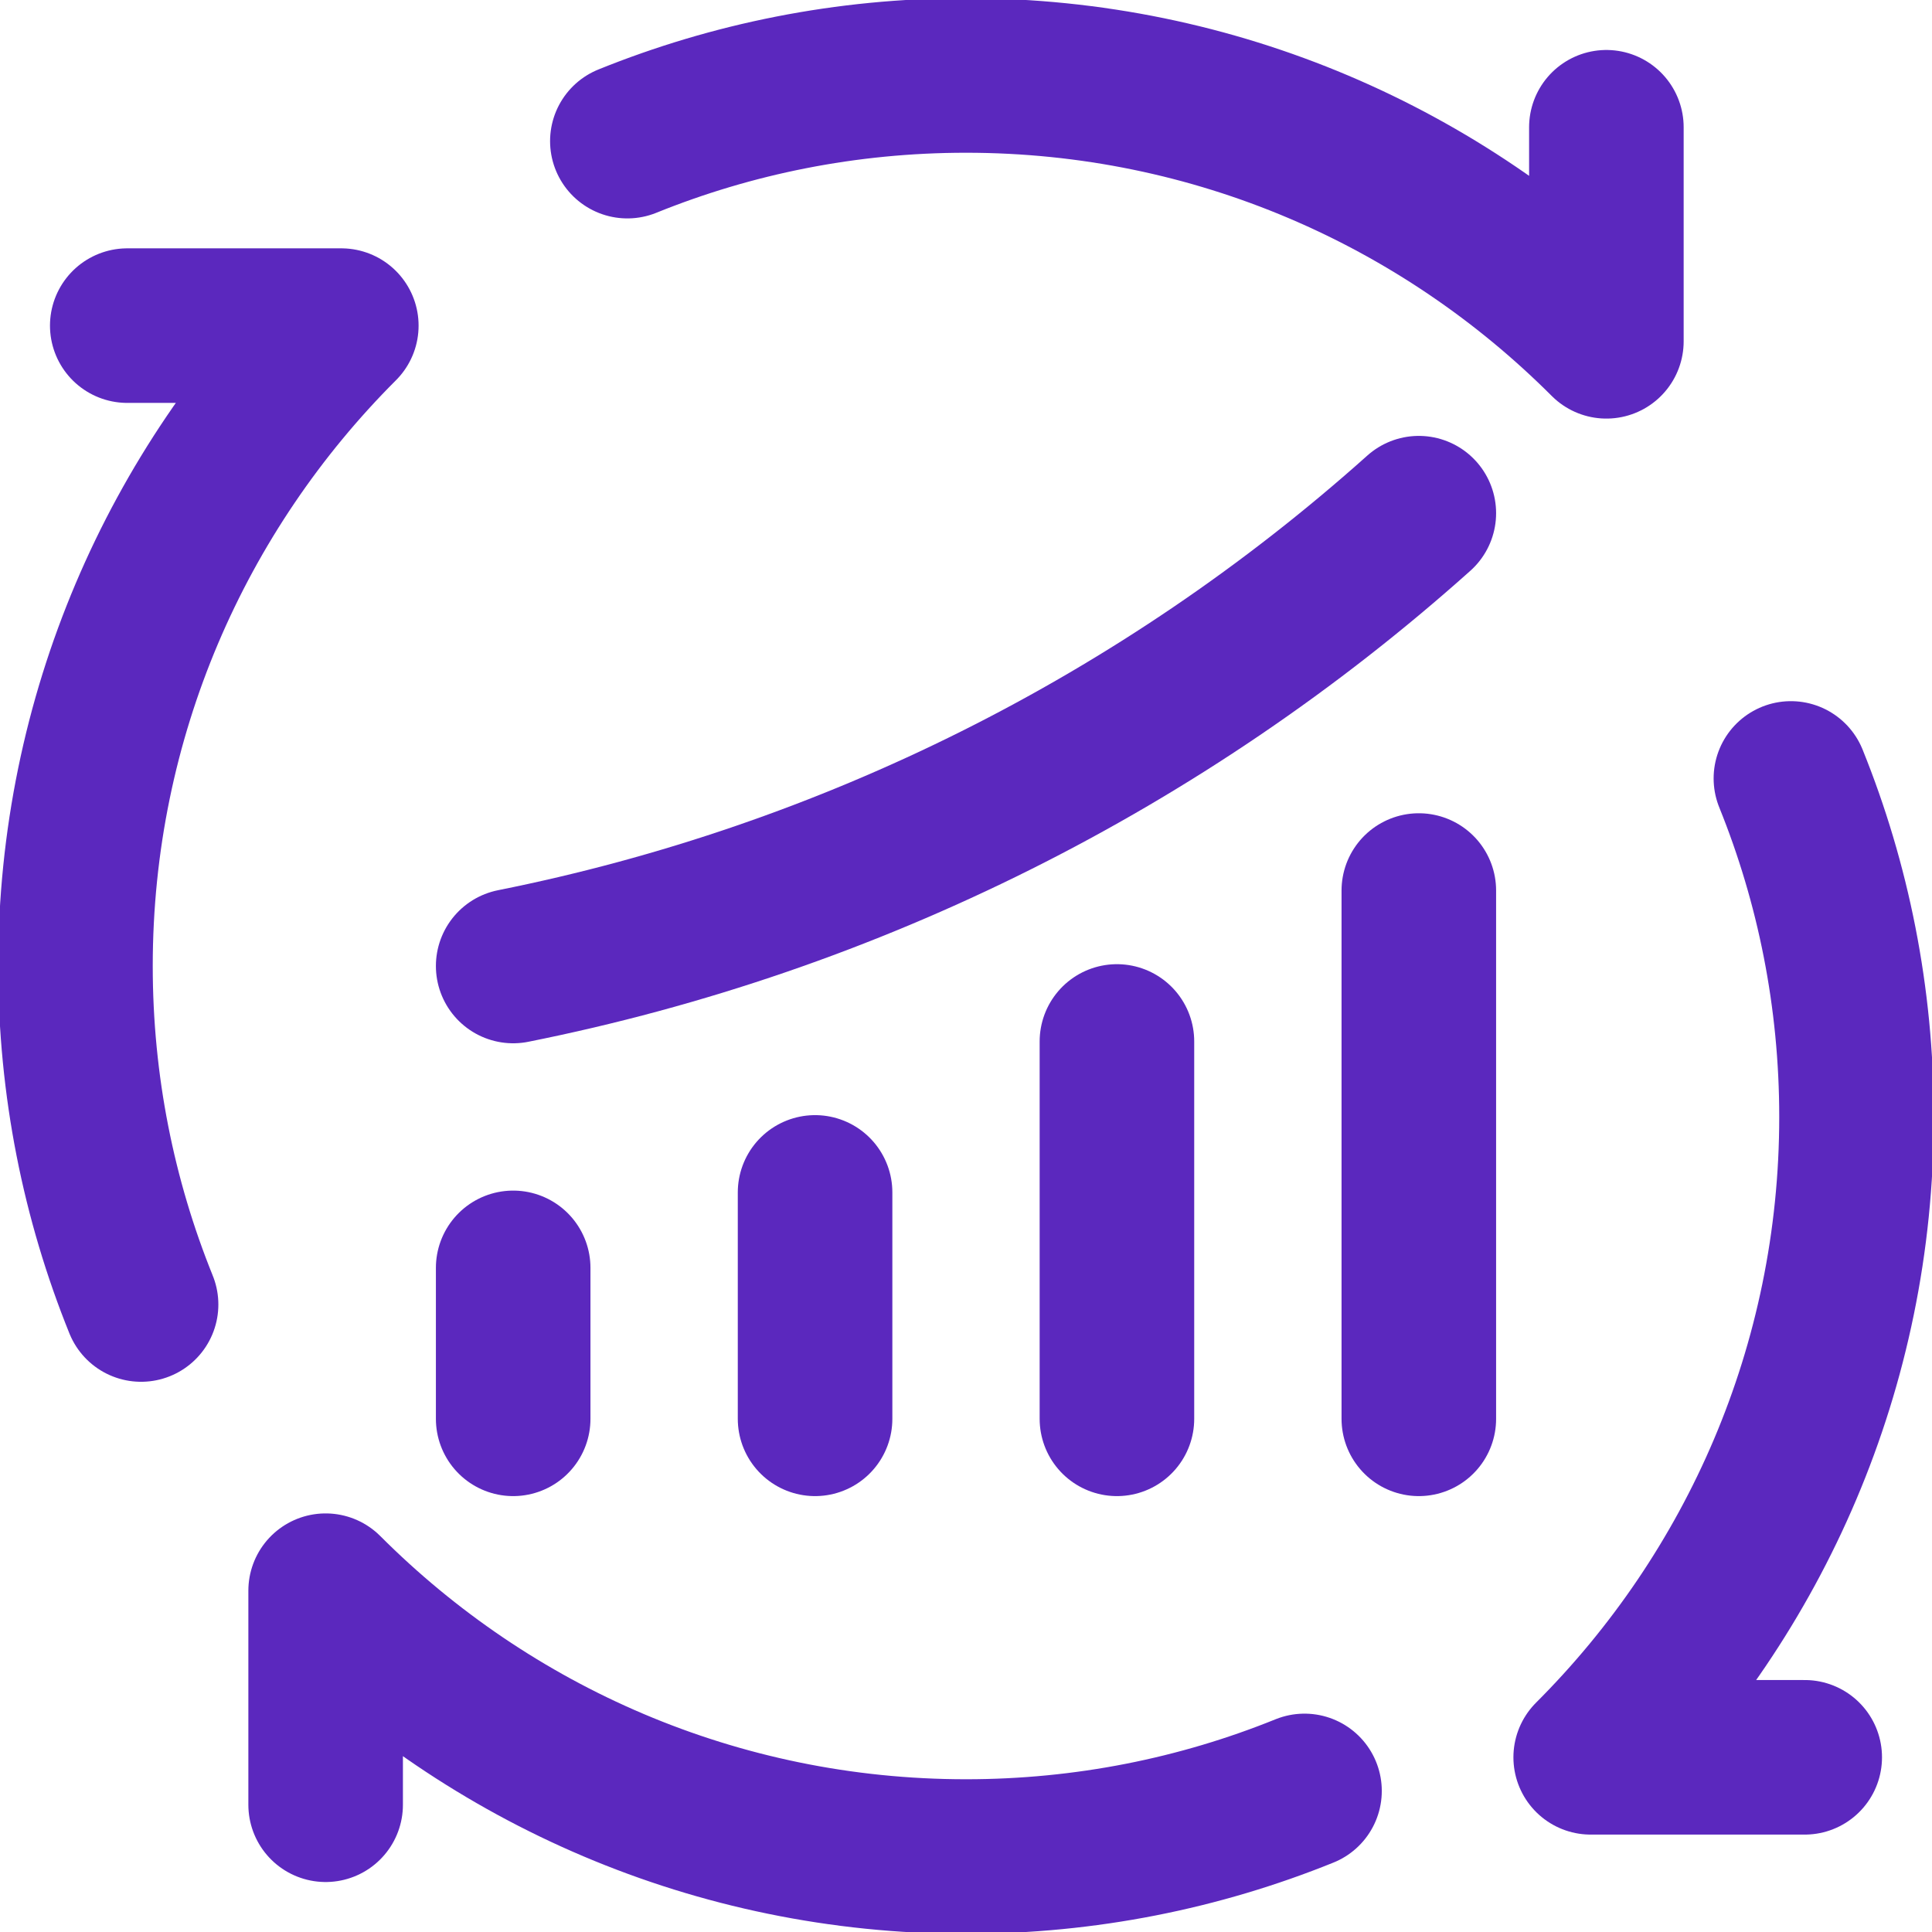
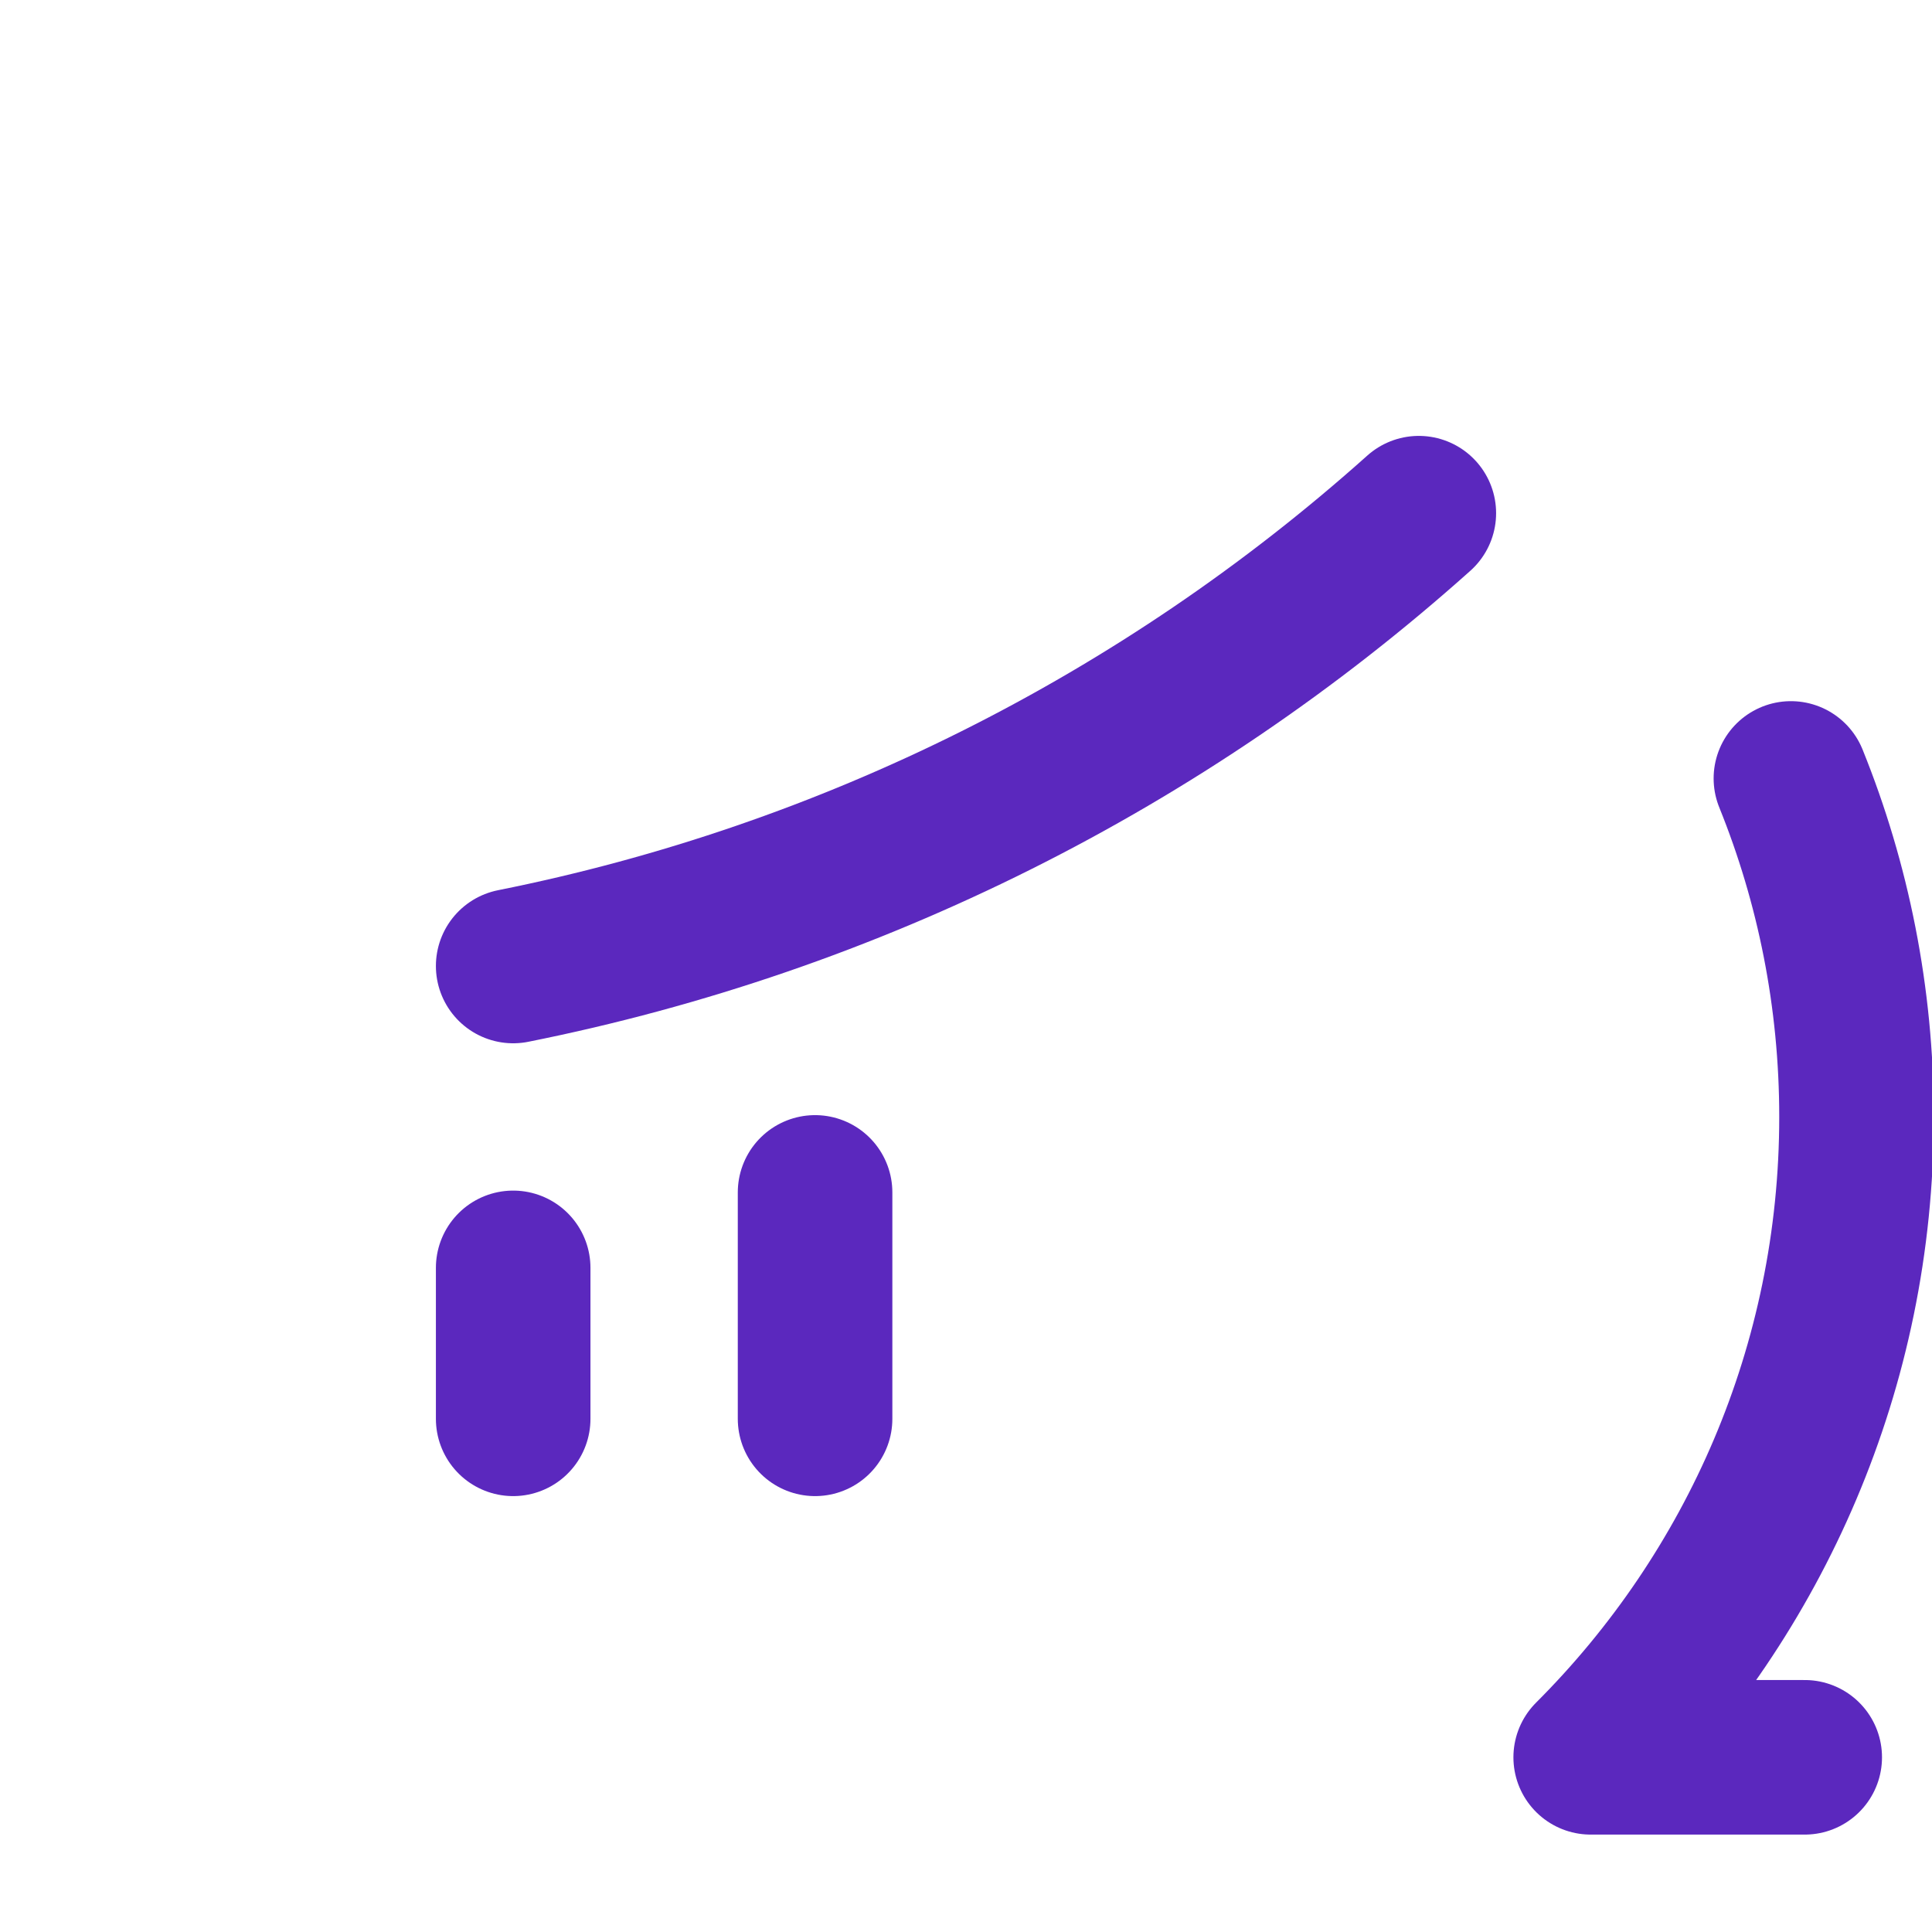
<svg xmlns="http://www.w3.org/2000/svg" width="100" height="100" viewBox="0 0 100 100" fill="none">
  <g clip-path="url(#clip0_7039_299)">
-     <path d="M6.587 16.854H17.666C9.169 25.343 3.906 37.068 3.906 50C3.906 56.191 5.112 62.106 7.302 67.521" stroke="#5B28BE" stroke-width="8" stroke-miterlimit="10" stroke-linecap="round" stroke-linejoin="round" />
    <path d="M93.412 90.958H82.334C90.831 82.469 96.093 70.744 96.093 57.812C96.093 51.621 94.887 45.707 92.697 40.292" stroke="#5B28BE" stroke-width="8" stroke-miterlimit="10" stroke-linecap="round" stroke-linejoin="round" />
-     <path d="M83.146 6.587V17.666C74.657 9.169 62.932 3.906 50 3.906C43.806 3.906 37.889 5.114 32.472 7.305" stroke="#5B28BE" stroke-width="8" stroke-miterlimit="10" stroke-linecap="round" stroke-linejoin="round" />
-     <path d="M16.855 93.413V82.334C25.343 90.831 37.068 96.094 50 96.094C56.191 96.094 62.106 94.888 67.521 92.698" stroke="#5B28BE" stroke-width="8" stroke-miterlimit="10" stroke-linecap="round" stroke-linejoin="round" />
    <path d="M26.562 65.625V73.438" stroke="#5B28BE" stroke-width="8" stroke-miterlimit="10" stroke-linecap="round" stroke-linejoin="round" />
    <path d="M42.188 61.719V73.438" stroke="#5B28BE" stroke-width="8" stroke-miterlimit="10" stroke-linecap="round" stroke-linejoin="round" />
-     <path d="M57.812 53.906V73.438" stroke="#5B28BE" stroke-width="8" stroke-miterlimit="10" stroke-linecap="round" stroke-linejoin="round" />
-     <path d="M73.438 46.094V73.438" stroke="#5B28BE" stroke-width="8" stroke-miterlimit="10" stroke-linecap="round" stroke-linejoin="round" />
    <path d="M26.562 50C44 46.513 60.185 38.42 73.438 26.562" stroke="#5B28BE" stroke-width="8" stroke-miterlimit="10" stroke-linecap="round" stroke-linejoin="round" />
  </g>
  <defs>
    <clipPath id="clip0_7039_299">
      <rect width="100" height="100" fill="white" />
    </clipPath>
  </defs>
</svg>